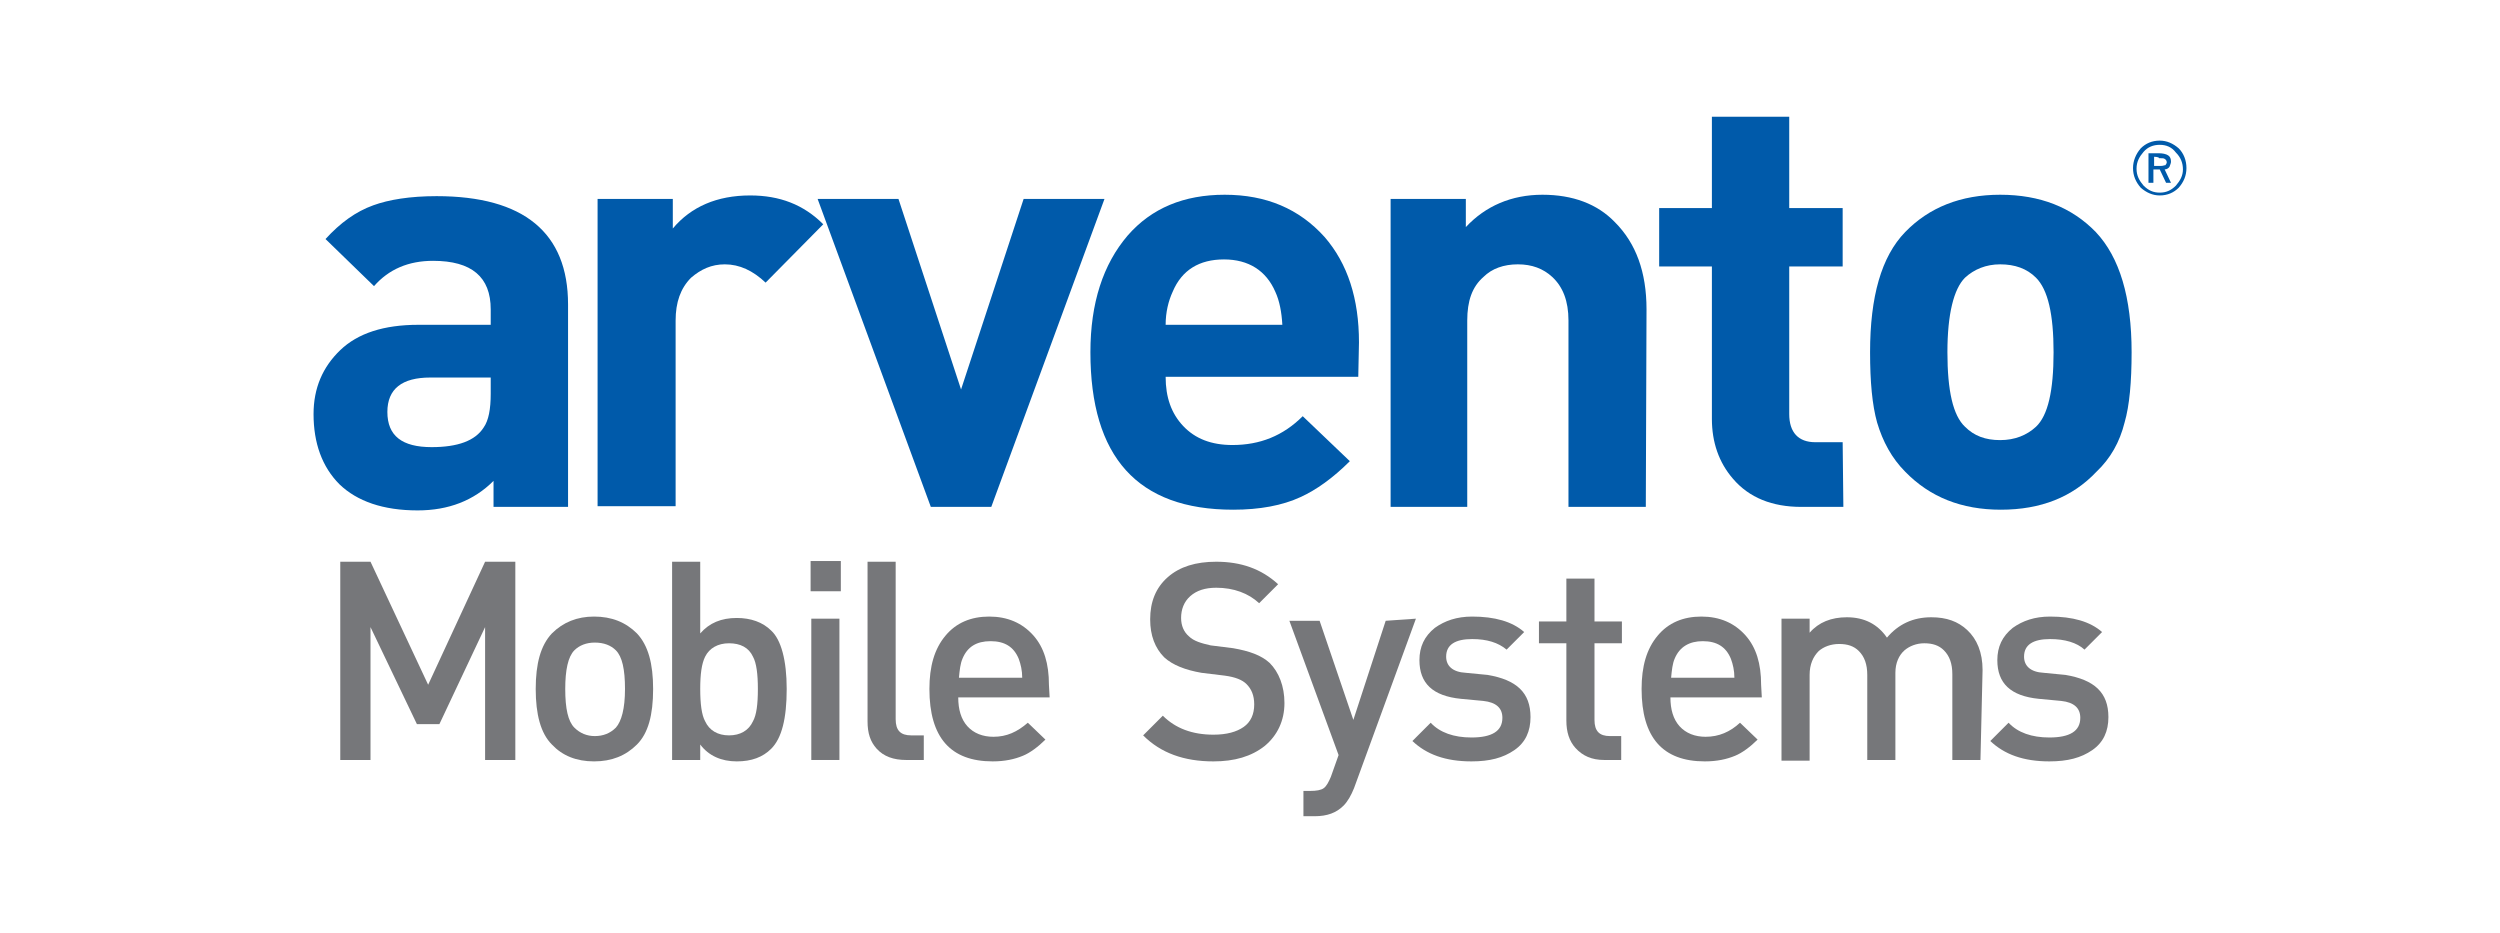
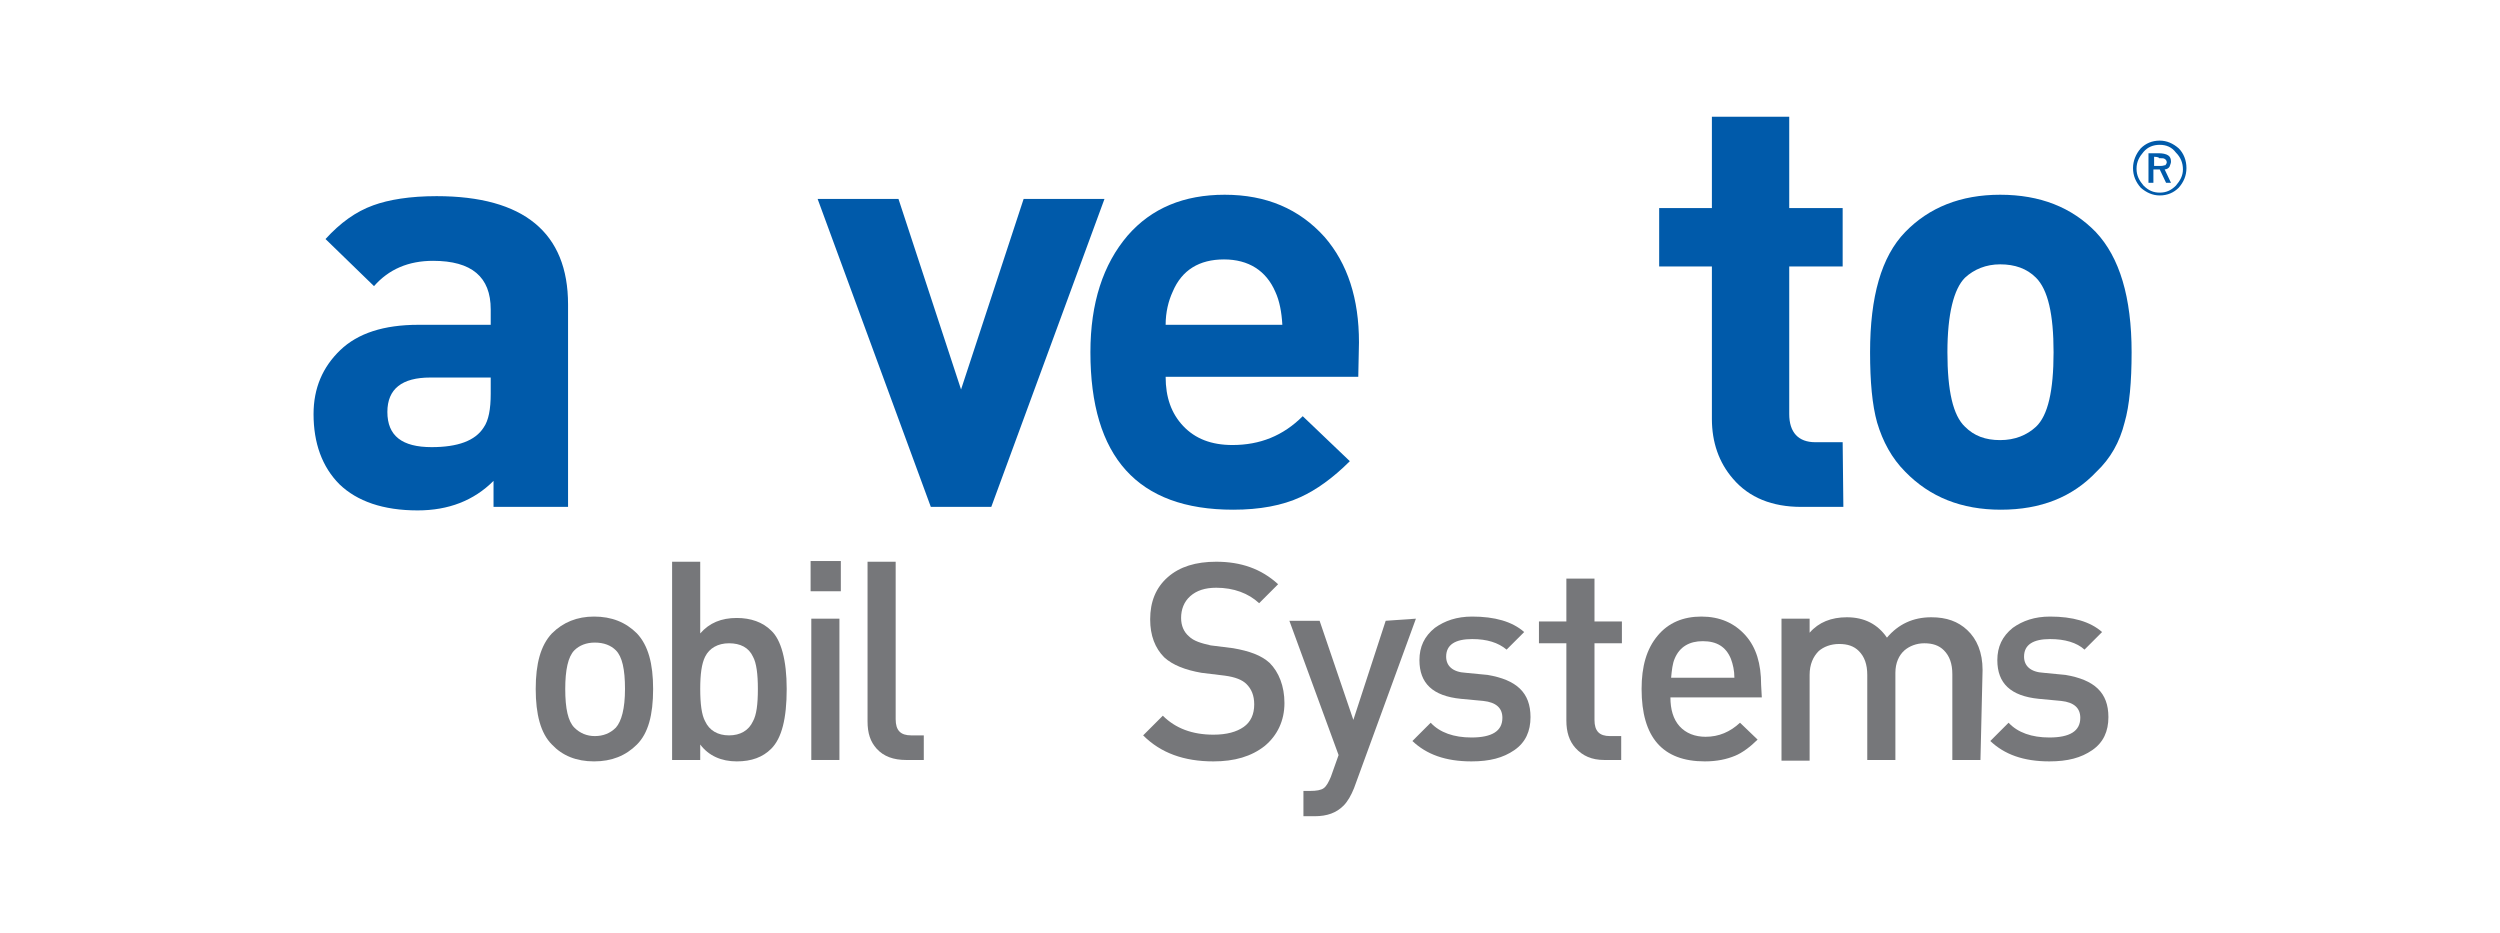
<svg xmlns="http://www.w3.org/2000/svg" id="Layer_1" x="0px" y="0px" viewBox="0 0 355.6 132.7" style="enable-background:new 0 0 355.6 132.7;" xml:space="preserve">
  <style type="text/css">	.st0{fill:#76777A;}	.st1{fill:#005AAA;}</style>
  <g>
-     <polygon class="st0" points="73.3,108.1 69,108.1 69,89.2 62.5,103 59.3,103 52.7,89.2 52.7,108.1 48.4,108.1 48.4,79.9 52.7,79.9    60.9,97.4 69,79.9 73.3,79.9  " />
    <path class="st0" d="M88.9,98c0-2.8-0.4-4.6-1.3-5.5c-0.7-0.7-1.7-1.1-3-1.1c-1.2,0-2.2,0.4-2.9,1.1c-0.9,0.9-1.3,2.8-1.3,5.5   c0,2.8,0.4,4.6,1.3,5.5c0.8,0.8,1.8,1.2,2.9,1.2c1.2,0,2.2-0.4,3-1.2C88.4,102.6,88.9,100.8,88.9,98 M92.9,98   c0,3.7-0.7,6.3-2.3,7.9s-3.6,2.4-6.1,2.4c-2.5,0-4.5-0.8-6-2.4c-1.6-1.6-2.3-4.3-2.3-7.9s0.7-6.2,2.3-7.9c1.6-1.6,3.6-2.4,6-2.4   c2.5,0,4.5,0.8,6.1,2.4C92.2,91.8,92.9,94.4,92.9,98" />
    <path class="st0" d="M107.8,98c0-2.1-0.2-3.7-0.7-4.6c-0.6-1.3-1.8-1.9-3.4-1.9c-1.6,0-2.8,0.7-3.4,1.9c-0.5,1-0.7,2.5-0.7,4.6   c0,2.1,0.2,3.7,0.7,4.6c0.6,1.3,1.8,2,3.4,2c1.6,0,2.8-0.7,3.4-2C107.6,101.7,107.8,100.2,107.8,98 M111.9,98c0,4.2-0.7,7-2.2,8.5   c-1.2,1.2-2.8,1.8-4.9,1.8c-2.2,0-4-0.8-5.2-2.4v2.2h-4V79.9h4v10.2c1.3-1.5,3-2.2,5.2-2.2c2,0,3.7,0.6,4.9,1.8   C111.1,91,111.9,93.9,111.9,98" />
    <path class="st0" d="M119.4,108.1h-4V88h4V108.1z M119.6,84.1h-4.3v-4.3h4.3V84.1z" />
    <path class="st0" d="M131.4,108.1h-2.5c-1.8,0-3.2-0.5-4.2-1.6c-0.9-1-1.3-2.2-1.3-3.9V79.9h4v22.4c0,1.6,0.7,2.3,2.2,2.3h1.8   L131.4,108.1L131.4,108.1z" />
-     <path class="st0" d="M145.4,96.4c0-1-0.2-1.9-0.5-2.7c-0.7-1.7-2-2.5-4-2.5s-3.3,0.8-4,2.5c-0.3,0.7-0.4,1.6-0.5,2.7H145.4z    M149.3,99.2h-13c0,1.7,0.4,3.1,1.3,4.1c0.9,1,2.2,1.5,3.7,1.5c1.9,0,3.4-0.7,4.9-2l2.5,2.4c-1,1-2.2,1.9-3.2,2.3   c-1.2,0.5-2.6,0.8-4.3,0.8c-6,0-9-3.4-9-10.3c0-3.2,0.7-5.7,2.3-7.6c1.5-1.8,3.6-2.7,6.2-2.7c2.6,0,4.7,0.9,6.3,2.7   c1.5,1.7,2.2,4,2.2,7L149.3,99.2L149.3,99.2z" />
    <path class="st0" d="M182.7,100c0,2.5-1,4.6-2.8,6.1c-1.9,1.5-4.3,2.2-7.3,2.2c-4.2,0-7.5-1.2-10-3.7l2.8-2.8   c1.8,1.8,4.2,2.7,7.2,2.7c1.9,0,3.3-0.4,4.3-1.1c1-0.7,1.5-1.8,1.5-3.2c0-1.3-0.4-2.2-1.1-2.9c-0.6-0.6-1.6-1-3.1-1.2l-3.3-0.4   c-2.3-0.4-4.1-1.1-5.3-2.2c-1.3-1.3-2-3.1-2-5.4c0-2.5,0.8-4.5,2.5-6c1.7-1.5,4-2.2,6.9-2.2c3.5,0,6.4,1,8.8,3.2l-2.7,2.7   c-1.5-1.4-3.6-2.2-6.1-2.2c-1.6,0-2.8,0.4-3.7,1.2c-0.9,0.8-1.3,1.9-1.3,3.1c0,1.1,0.4,2,1.1,2.6c0.7,0.7,1.8,1,3.1,1.3l3.2,0.4   c2.3,0.4,4,1,5.2,2.1C181.9,95.6,182.7,97.6,182.7,100" />
    <path class="st0" d="M201.4,88l-8.8,24.1c-0.4,1-0.9,1.9-1.5,2.5c-1,1-2.3,1.5-4.1,1.5h-1.6v-3.6h1c0.8,0,1.5-0.1,1.9-0.4   c0.4-0.3,0.7-0.9,1-1.6l1.1-3.1l-7-19.1h4.3l4.8,14.1l4.6-14.1L201.4,88L201.4,88z" />
    <path class="st0" d="M217.7,102c0,2-0.7,3.6-2.3,4.7c-1.6,1.1-3.5,1.6-6.1,1.6c-3.7,0-6.4-1-8.4-2.9l2.6-2.6   c1.3,1.4,3.3,2.1,5.8,2.1c2.9,0,4.4-0.9,4.4-2.8c0-1.4-0.9-2.2-2.7-2.4l-3.2-0.3c-4-0.4-5.9-2.2-5.9-5.5c0-1.9,0.7-3.4,2.2-4.6   c1.4-1,3.1-1.6,5.3-1.6c3.2,0,5.7,0.7,7.4,2.2l-2.5,2.5c-1.2-1-2.8-1.5-4.9-1.5c-2.4,0-3.7,0.8-3.7,2.5c0,1.3,0.9,2.2,2.8,2.3   l3.1,0.3C215.7,96.7,217.7,98.5,217.7,102" />
    <path class="st0" d="M230.6,108.1h-2.4c-1.8,0-3.1-0.6-4.1-1.7c-0.9-1-1.3-2.3-1.3-3.9v-11h-3.9v-3.1h3.9v-6.1h4v6.1h3.9v3.1h-3.9   v10.9c0,1.6,0.7,2.3,2.2,2.3h1.6L230.6,108.1L230.6,108.1z" />
    <path class="st0" d="M246.7,96.4c0-1-0.2-1.9-0.5-2.7c-0.7-1.7-2-2.5-4-2.5c-1.9,0-3.3,0.8-4,2.5c-0.3,0.7-0.4,1.6-0.5,2.7H246.7z    M250.6,99.2h-13c0,1.7,0.4,3.1,1.3,4.1c0.9,1,2.2,1.5,3.7,1.5c1.9,0,3.5-0.7,4.9-2l2.5,2.4c-1,1-2.2,1.9-3.2,2.3   c-1.2,0.5-2.6,0.8-4.3,0.8c-6,0-9-3.4-9-10.3c0-3.2,0.7-5.7,2.3-7.6c1.5-1.8,3.6-2.7,6.2-2.7s4.7,0.9,6.3,2.7c1.5,1.7,2.2,4,2.2,7   L250.6,99.2L250.6,99.2z" />
    <path class="st0" d="M281.7,108.1h-4V95.9c0-1.5-0.4-2.6-1.2-3.4c-0.7-0.7-1.6-1-2.8-1c-1.1,0-2.1,0.4-2.8,1   c-0.8,0.7-1.3,1.8-1.3,3.2v12.4h-4V96c0-1.5-0.4-2.6-1.2-3.4c-0.7-0.7-1.6-1-2.8-1c-1.2,0-2.2,0.4-2.9,1c-0.8,0.8-1.3,1.9-1.3,3.4   v12.2h-4V88h4v2c1.3-1.5,3.1-2.2,5.3-2.2c2.5,0,4.4,1,5.7,2.9c1.6-1.9,3.7-2.9,6.3-2.9c2.2,0,3.8,0.6,5.1,1.8   c1.4,1.3,2.2,3.2,2.2,5.7L281.7,108.1L281.7,108.1z" />
    <path class="st0" d="M299.9,102c0,2-0.7,3.6-2.3,4.7c-1.6,1.1-3.5,1.6-6.1,1.6c-3.7,0-6.4-1-8.4-2.9l2.6-2.6   c1.3,1.4,3.3,2.1,5.8,2.1c2.9,0,4.4-0.9,4.4-2.8c0-1.4-0.9-2.2-2.7-2.4l-3.2-0.3c-4-0.4-5.9-2.2-5.9-5.5c0-1.9,0.7-3.4,2.2-4.6   c1.4-1,3.1-1.6,5.3-1.6c3.2,0,5.7,0.7,7.4,2.2l-2.5,2.5c-1.1-1-2.8-1.5-4.9-1.5c-2.4,0-3.7,0.8-3.7,2.5c0,1.3,0.9,2.2,2.8,2.3   l3.1,0.3C297.9,96.7,299.9,98.5,299.9,102" />
    <path class="st1" d="M69.8,56v-2.3h-8.6c-4,0-6.1,1.6-6.1,4.9c0,3.4,2.1,5,6.3,5c3.7,0,6.2-0.9,7.4-2.8   C69.5,59.8,69.8,58.2,69.8,56 M80.8,72.1H70.2v-3.7c-2.8,2.8-6.4,4.2-10.8,4.2c-4.9,0-8.6-1.3-11.1-3.7c-2.5-2.5-3.7-5.9-3.7-10   c0-3.7,1.3-6.7,3.8-9.1c2.5-2.4,6.2-3.6,11.1-3.6h10.3v-2.2c0-4.6-2.7-6.9-8.2-6.9c-3.5,0-6.3,1.2-8.4,3.6l-6.9-6.7   c2.1-2.3,4.3-3.9,6.8-4.8c2.2-0.8,5.2-1.3,9-1.3c12.4,0,18.7,5.2,18.7,15.4V72.1z" />
-     <path class="st1" d="M117.1,31.9l-8.2,8.3c-1.8-1.7-3.7-2.6-5.8-2.6c-1.9,0-3.4,0.7-4.8,1.9c-1.5,1.5-2.2,3.5-2.2,6.1v26.4H85V28.3   h10.7v4.2c2.6-3.1,6.3-4.7,11-4.7C110.9,27.8,114.3,29.1,117.1,31.9" />
    <polygon class="st1" points="157.1,28.3 141,72.1 132.4,72.1 116.3,28.3 127.8,28.3 136.7,55.4 145.6,28.3  " />
    <path class="st1" d="M182.4,46.2c-0.1-1.8-0.4-3.4-1-4.7c-1.3-3-3.8-4.6-7.3-4.6c-3.5,0-6,1.5-7.3,4.6c-0.6,1.3-1,2.9-1,4.7H182.4z    M193.2,53.6h-27.4c0,2.9,0.8,5.2,2.5,7c1.7,1.8,4,2.7,7,2.7c3.9,0,7.2-1.3,10-4.1l6.7,6.4c-2.4,2.4-4.8,4.1-7,5.1   c-2.6,1.2-5.8,1.8-9.6,1.8c-13.6,0-20.3-7.5-20.3-22.4c0-7,1.8-12.5,5.3-16.6c3.4-3.9,8-5.8,13.8-5.8c5.9,0,10.6,2,14.2,6   c3.3,3.8,4.9,8.8,4.9,15L193.2,53.6L193.2,53.6z" />
-     <path class="st1" d="M234.1,72.1h-11V45.6c0-2.8-0.8-4.8-2.3-6.2c-1.3-1.2-2.9-1.8-4.9-1.8c-2,0-3.7,0.6-4.9,1.8   c-1.6,1.4-2.3,3.4-2.3,6.2v26.5h-10.9V28.3h10.7v4c2.8-3,6.5-4.6,10.9-4.6c4.3,0,7.8,1.3,10.3,3.9c3,3,4.5,7.1,4.5,12.4L234.1,72.1   L234.1,72.1z" />
    <path class="st1" d="M262.2,72.1h-6c-4.1,0-7.4-1.3-9.7-4c-2-2.3-3-5.2-3-8.5V37.9h-7.5v-8.3h7.5v-13h11v13h7.6v8.3h-7.6v21   c0,2.6,1.3,4,3.7,4h3.9L262.2,72.1L262.2,72.1z" />
    <path class="st1" d="M292.1,50.1c0-5.4-0.8-8.9-2.5-10.6c-1.3-1.3-3-1.9-5.1-1.9c-2,0-3.7,0.7-5,1.9c-1.6,1.6-2.5,5.2-2.5,10.6   c0,5.5,0.8,9,2.5,10.6c1.3,1.3,2.9,1.9,5,1.9c2.1,0,3.8-0.7,5.1-1.9C291.3,59.1,292.1,55.6,292.1,50.1 M303.2,50.1   c0,4.2-0.3,7.6-1,10c-0.7,2.8-2,5.1-4,7c-3.4,3.6-7.9,5.4-13.6,5.4c-5.6,0-10.1-1.8-13.6-5.4c-1.9-1.9-3.2-4.3-4-7   c-0.7-2.5-1-5.8-1-10c0-7.9,1.6-13.6,5-17.1s7.9-5.3,13.5-5.3c5.7,0,10.2,1.8,13.6,5.3C301.5,36.6,303.2,42.3,303.2,50.1" />
-     <path class="st1" d="M306.4,22.3v1.3h1c0.3,0,0.4-0.1,0.6-0.1c0.1-0.1,0.2-0.3,0.2-0.4c0-0.2-0.1-0.4-0.3-0.5   c-0.1-0.1-0.4-0.1-0.8-0.1C307.1,22.3,306.4,22.3,306.4,22.3z M305.6,21.8h1.5c0.5,0,1,0.1,1.3,0.3c0.3,0.2,0.4,0.5,0.4,0.9   c0,0.2-0.1,0.4-0.2,0.7c-0.1,0.2-0.4,0.4-0.7,0.4l0.9,1.9h-0.7l-0.9-1.9h-0.9v1.9h-0.7L305.6,21.8L305.6,21.8z M307.2,20.6   c-0.9,0-1.7,0.3-2.3,1c-0.6,0.7-1,1.4-1,2.4c0,1,0.4,1.7,1,2.4c0.7,0.7,1.4,1,2.3,1c0.9,0,1.6-0.3,2.3-1c0.6-0.7,1-1.4,1-2.3   c0-0.9-0.3-1.7-1-2.4C308.9,20.9,308.1,20.6,307.2,20.6 M303.4,23.9c0-1,0.4-2,1.1-2.8c0.7-0.7,1.6-1.1,2.7-1.1   c1,0,1.9,0.4,2.7,1.1c0.7,0.7,1.1,1.7,1.1,2.8s-0.4,2-1.1,2.8c-0.7,0.7-1.6,1.1-2.7,1.1c-1,0-1.9-0.4-2.7-1.1   C303.8,25.9,303.4,25,303.4,23.9" />
+     <path class="st1" d="M306.4,22.3v1.3h1c0.3,0,0.4-0.1,0.6-0.1c0.1-0.1,0.2-0.3,0.2-0.4c0-0.2-0.1-0.4-0.3-0.5   c-0.1-0.1-0.4-0.1-0.8-0.1C307.1,22.3,306.4,22.3,306.4,22.3z M305.6,21.8h1.5c0.5,0,1,0.1,1.3,0.3c0.3,0.2,0.4,0.5,0.4,0.9   c0,0.2-0.1,0.4-0.2,0.7c-0.1,0.2-0.4,0.4-0.7,0.4l0.9,1.9h-0.7l-0.9-1.9h-0.9v1.9h-0.7L305.6,21.8z M307.2,20.6   c-0.9,0-1.7,0.3-2.3,1c-0.6,0.7-1,1.4-1,2.4c0,1,0.4,1.7,1,2.4c0.7,0.7,1.4,1,2.3,1c0.9,0,1.6-0.3,2.3-1c0.6-0.7,1-1.4,1-2.3   c0-0.9-0.3-1.7-1-2.4C308.9,20.9,308.1,20.6,307.2,20.6 M303.4,23.9c0-1,0.4-2,1.1-2.8c0.7-0.7,1.6-1.1,2.7-1.1   c1,0,1.9,0.4,2.7,1.1c0.7,0.7,1.1,1.7,1.1,2.8s-0.4,2-1.1,2.8c-0.7,0.7-1.6,1.1-2.7,1.1c-1,0-1.9-0.4-2.7-1.1   C303.8,25.9,303.4,25,303.4,23.9" />
  </g>
</svg>